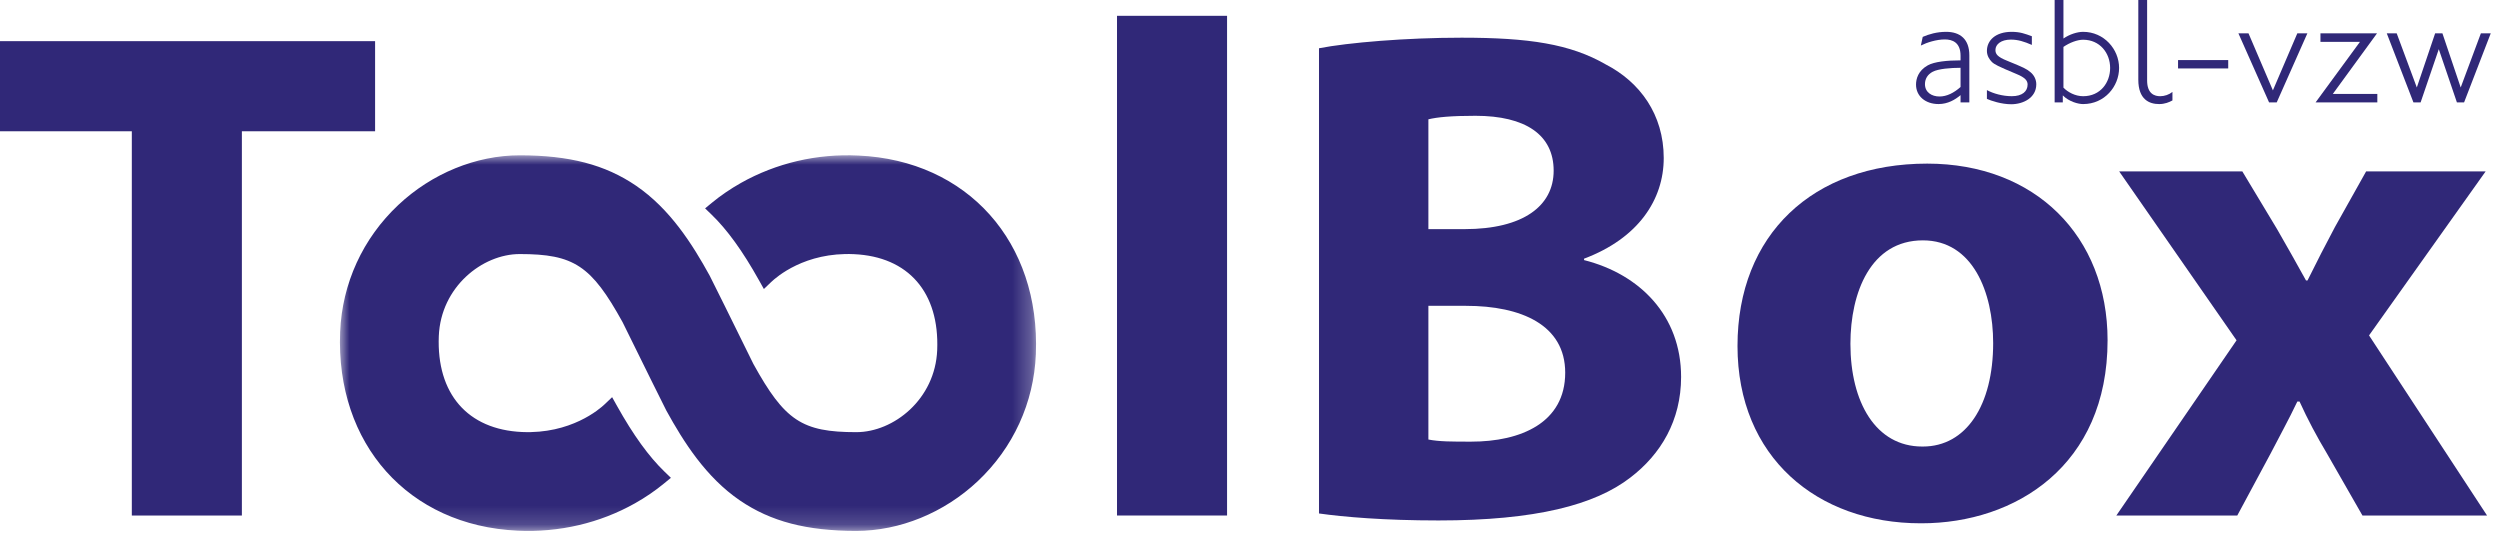
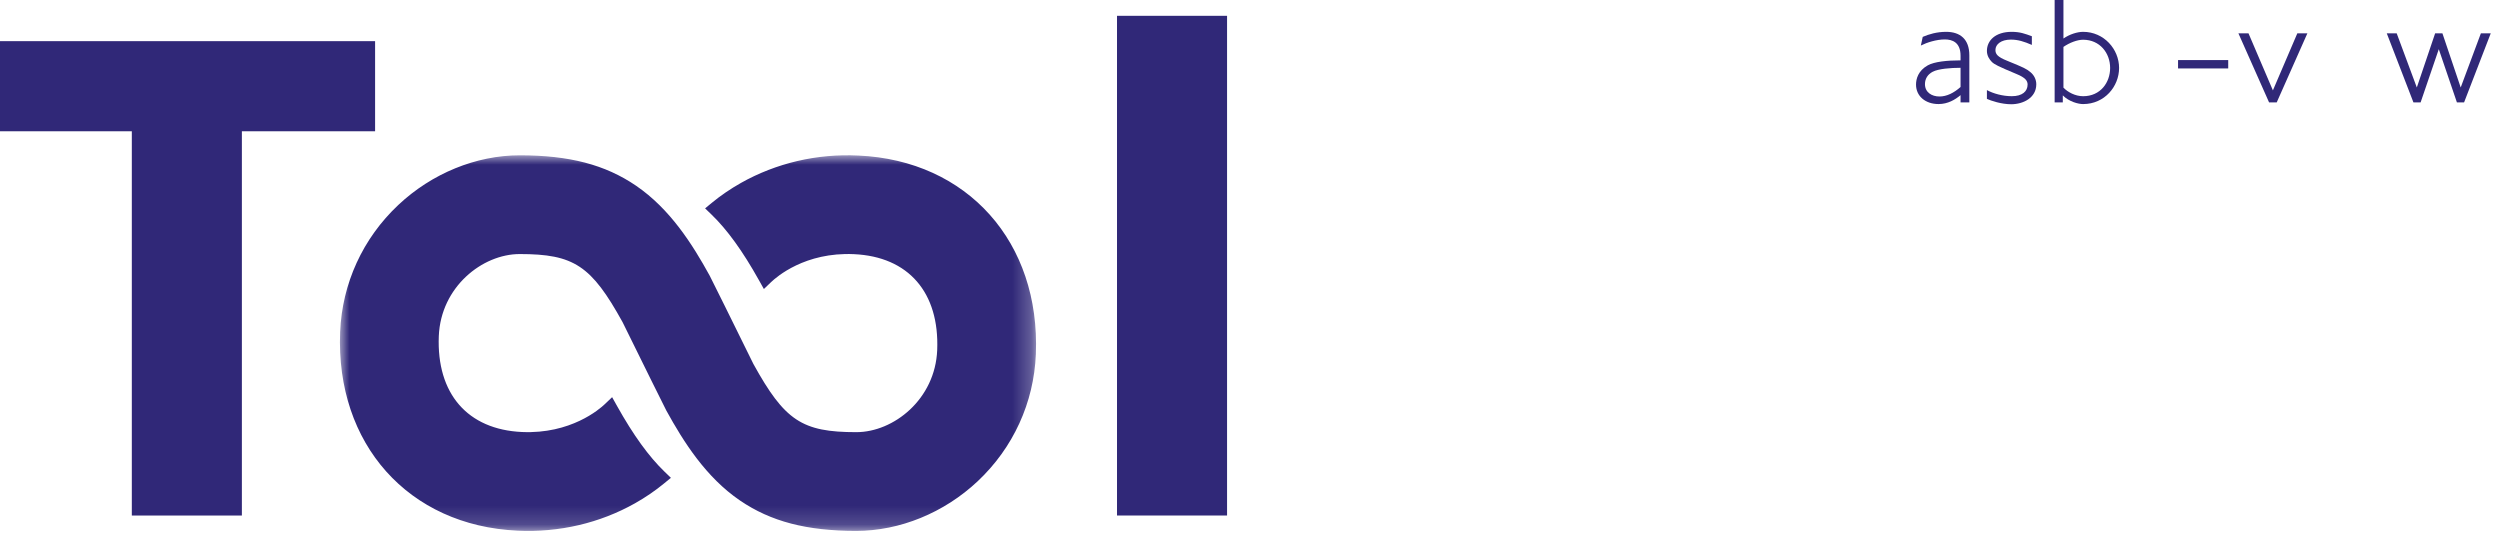
<svg xmlns="http://www.w3.org/2000/svg" xmlns:xlink="http://www.w3.org/1999/xlink" height="29" viewBox="0 0 132 29" width="132">
  <defs>
    <path d="M0 0L36.755 0 36.755 19.834 0 19.834z" id="a" />
  </defs>
  <g fill="none" fill-rule="evenodd">
    <g>
      <path d="M58.978 27.219L64.789 27.219 64.789 0.835 58.978 0.835z" fill="#302878" />
      <g fill="#302878">
-         <path d="M13.995,13.733 L13.995,13.658 C16.864,12.58 18.202,10.536 18.202,8.344 C18.202,6.039 16.939,4.33 15.142,3.402 C13.269,2.322 11.09,1.99 7.532,1.99 C4.588,1.99 1.53,2.25 1.42108547e-14,2.548 L1.42108547e-14,27.111 C1.3,27.295 3.442,27.48 6.31,27.48 C11.433,27.48 14.57,26.663 16.443,25.213 C18.048,23.988 19.119,22.204 19.119,19.901 C19.119,16.668 16.939,14.476 13.995,13.733 L13.995,13.733 Z M5.776,6.3 C6.235,6.188 6.958,6.114 8.26,6.114 C10.901,6.114 12.39,7.117 12.39,9.012 C12.39,10.871 10.786,12.098 7.685,12.098 L5.776,12.098 L5.776,6.3 Z M8.029,23.319 C7.037,23.319 6.347,23.319 5.776,23.207 L5.776,16.148 L7.764,16.148 C10.669,16.148 13,17.151 13,19.678 C13,22.316 10.669,23.319 8.029,23.319 L8.029,23.319 Z" transform="translate(69.643)" />
-         <path d="M32.114,8.639 C26.073,8.639 22.097,12.395 22.097,18.266 C22.097,24.138 26.302,27.63 31.77,27.63 L31.807,27.63 C36.777,27.63 41.637,24.581 41.637,17.969 C41.637,12.468 37.811,8.639 32.114,8.639 M31.885,23.577 L31.848,23.577 C29.399,23.577 28.059,21.239 28.059,18.154 C28.059,15.44 29.133,12.691 31.885,12.691 C34.525,12.691 35.596,15.44 35.596,18.116 C35.596,21.385 34.179,23.577 31.885,23.577" transform="translate(69.643)" />
-         <path d="M61.599,9.049 L55.289,9.049 L53.643,11.985 C53.147,12.916 52.689,13.807 52.193,14.81 L52.115,14.81 C51.619,13.919 51.125,13.025 50.586,12.098 L48.751,9.049 L42.249,9.049 L48.447,17.968 L42.098,27.222 L48.484,27.222 L50.241,23.953 C50.699,23.06 51.199,22.167 51.656,21.201 L51.773,21.201 C52.193,22.129 52.689,23.06 53.224,23.953 L55.096,27.222 L61.675,27.222 L55.442,17.709 L61.599,9.049 Z" transform="translate(69.643)" />
-         <path d="M44.36,5.495 C44.659,5.495 44.885,5.399 45.062,5.303 L45.062,4.854 C44.885,4.997 44.642,5.08 44.415,5.08 C44.135,5.08 43.725,4.968 43.725,4.25 L43.725,3.55271368e-15 L43.26,3.55271368e-15 L43.26,4.209 C43.26,5.254 43.838,5.495 44.36,5.495" transform="translate(69.643)" />
-       </g>
+         </g>
      <path d="M120.21 5.408L121.829 1.761 121.298 1.761 120.009 4.772 118.721 1.761 118.188 1.761 119.808 5.408z" fill="#302878" />
-       <path d="M125.523 5.408L125.523 4.959 123.173 4.959 125.506 1.761 122.52 1.761 122.52 2.21 124.606 2.21 122.262 5.408z" fill="#302878" />
      <path d="M130.99 1.761L129.925 4.619 128.96 1.761 128.575 1.761 127.608 4.619 126.546 1.761 126.022 1.761 127.43 5.408 127.808 5.408 128.768 2.597 129.725 5.408 130.103 5.408 131.511 1.761z" fill="#302878" />
      <path d="M115.001 3.614L117.65 3.614 117.65 3.172 115.001 3.172z" fill="#302878" />
      <g fill="#302878">
        <path d="M6.35,4.45 C6.35,4.207 6.238,3.968 6.037,3.806 C5.821,3.63 5.707,3.574 4.813,3.209 C4.289,3 4.193,2.85 4.193,2.637 C4.193,2.342 4.491,2.091 5.006,2.091 C5.385,2.091 5.707,2.194 6.116,2.371 L6.116,1.913 C5.763,1.785 5.497,1.681 5.053,1.681 C4.193,1.681 3.743,2.138 3.743,2.687 C3.743,2.944 3.874,3.137 4,3.266 C4.128,3.395 4.329,3.5 5.295,3.903 C5.787,4.103 5.891,4.272 5.891,4.467 C5.891,4.822 5.611,5.079 5.06,5.079 C4.573,5.079 4.081,4.941 3.743,4.757 L3.743,5.221 C3.96,5.319 4.505,5.504 5.023,5.504 C5.661,5.504 6.35,5.165 6.35,4.45" transform="translate(101.166)" />
        <path d="M8.822,1.681 C8.522,1.681 8.106,1.809 7.784,2.034 L7.784,0 L7.319,0 L7.319,5.408 L7.75,5.408 L7.75,5.037 C8.088,5.375 8.573,5.495 8.822,5.495 C9.958,5.495 10.722,4.562 10.722,3.588 C10.722,2.597 9.923,1.681 8.822,1.681 M8.822,5.08 C8.404,5.08 8.007,4.862 7.784,4.628 L7.784,2.476 C8.113,2.25 8.516,2.098 8.822,2.098 C9.706,2.098 10.249,2.8 10.249,3.588 C10.249,4.355 9.74,5.08 8.822,5.08" transform="translate(101.166)" />
        <path d="M0.619,3.451 C0.113,3.734 0,4.166 0,4.466 C0,5.079 0.498,5.494 1.189,5.494 C1.681,5.494 2.069,5.262 2.351,5.023 L2.351,5.407 L2.815,5.407 L2.815,2.919 C2.815,2.074 2.334,1.681 1.591,1.681 C1.093,1.681 0.675,1.809 0.354,1.947 L0.255,2.404 C0.572,2.243 1.078,2.082 1.521,2.082 C1.916,2.082 2.351,2.235 2.351,2.944 L2.351,3.187 C1.632,3.187 0.964,3.258 0.619,3.451 L0.619,3.451 Z M2.351,4.594 C1.995,4.91 1.616,5.095 1.241,5.095 C0.827,5.095 0.472,4.875 0.472,4.441 C0.472,4.159 0.619,3.925 0.877,3.791 C1.174,3.63 1.845,3.58 2.351,3.58 L2.351,4.594 Z" transform="translate(101.166)" />
      </g>
      <path d="M0 2.173L0 6.931 6.96 6.931 6.96 27.22 12.771 27.22 12.771 6.931 19.805 6.931 19.805 2.173z" fill="#302878" />
      <g transform="translate(17.948 8.198)">
        <mask fill="#fff" id="b">
          <use xlink:href="#a" />
        </mask>
        <path d="M27.381,0.015 C25.182,-0.095 23.027,0.418 21.179,1.458 C20.624,1.771 20.106,2.124 19.639,2.509 L19.281,2.804 L19.615,3.126 C20.445,3.925 21.266,5.06 22.124,6.596 L22.385,7.062 L22.77,6.693 C23.049,6.428 24.558,5.101 27.145,5.222 C30.019,5.353 31.661,7.247 31.536,10.29 C31.43,12.88 29.241,14.62 27.263,14.62 C24.399,14.62 23.484,14.012 21.832,11.021 L20.315,7.946 L19.524,6.358 C18.61,4.697 17.432,2.833 15.633,1.606 C14.006,0.497 12.113,0.002 9.494,0.002 C7.193,0.002 4.856,0.957 3.085,2.622 C1.208,4.385 0.116,6.768 0.011,9.332 C-0.23,15.247 3.621,19.56 9.376,19.82 C11.579,19.928 13.732,19.417 15.578,18.377 C16.133,18.064 16.651,17.71 17.118,17.325 L17.476,17.031 L17.142,16.709 C16.311,15.909 15.49,14.774 14.632,13.238 L14.372,12.773 L13.986,13.141 C13.708,13.408 12.183,14.727 9.612,14.612 C6.738,14.481 5.097,12.588 5.221,9.544 C5.327,6.956 7.516,5.216 9.494,5.216 C12.357,5.216 13.273,5.824 14.925,8.814 L16.442,11.889 L17.233,13.477 C18.148,15.139 19.326,17.003 21.124,18.229 C22.751,19.338 24.644,19.833 27.263,19.833 C29.565,19.833 31.9,18.878 33.671,17.214 C35.549,15.449 36.641,13.066 36.745,10.503 C36.987,4.588 33.136,0.275 27.381,0.015" fill="#302878" mask="url(#b)" />
      </g>
    </g>
  </g>
</svg>